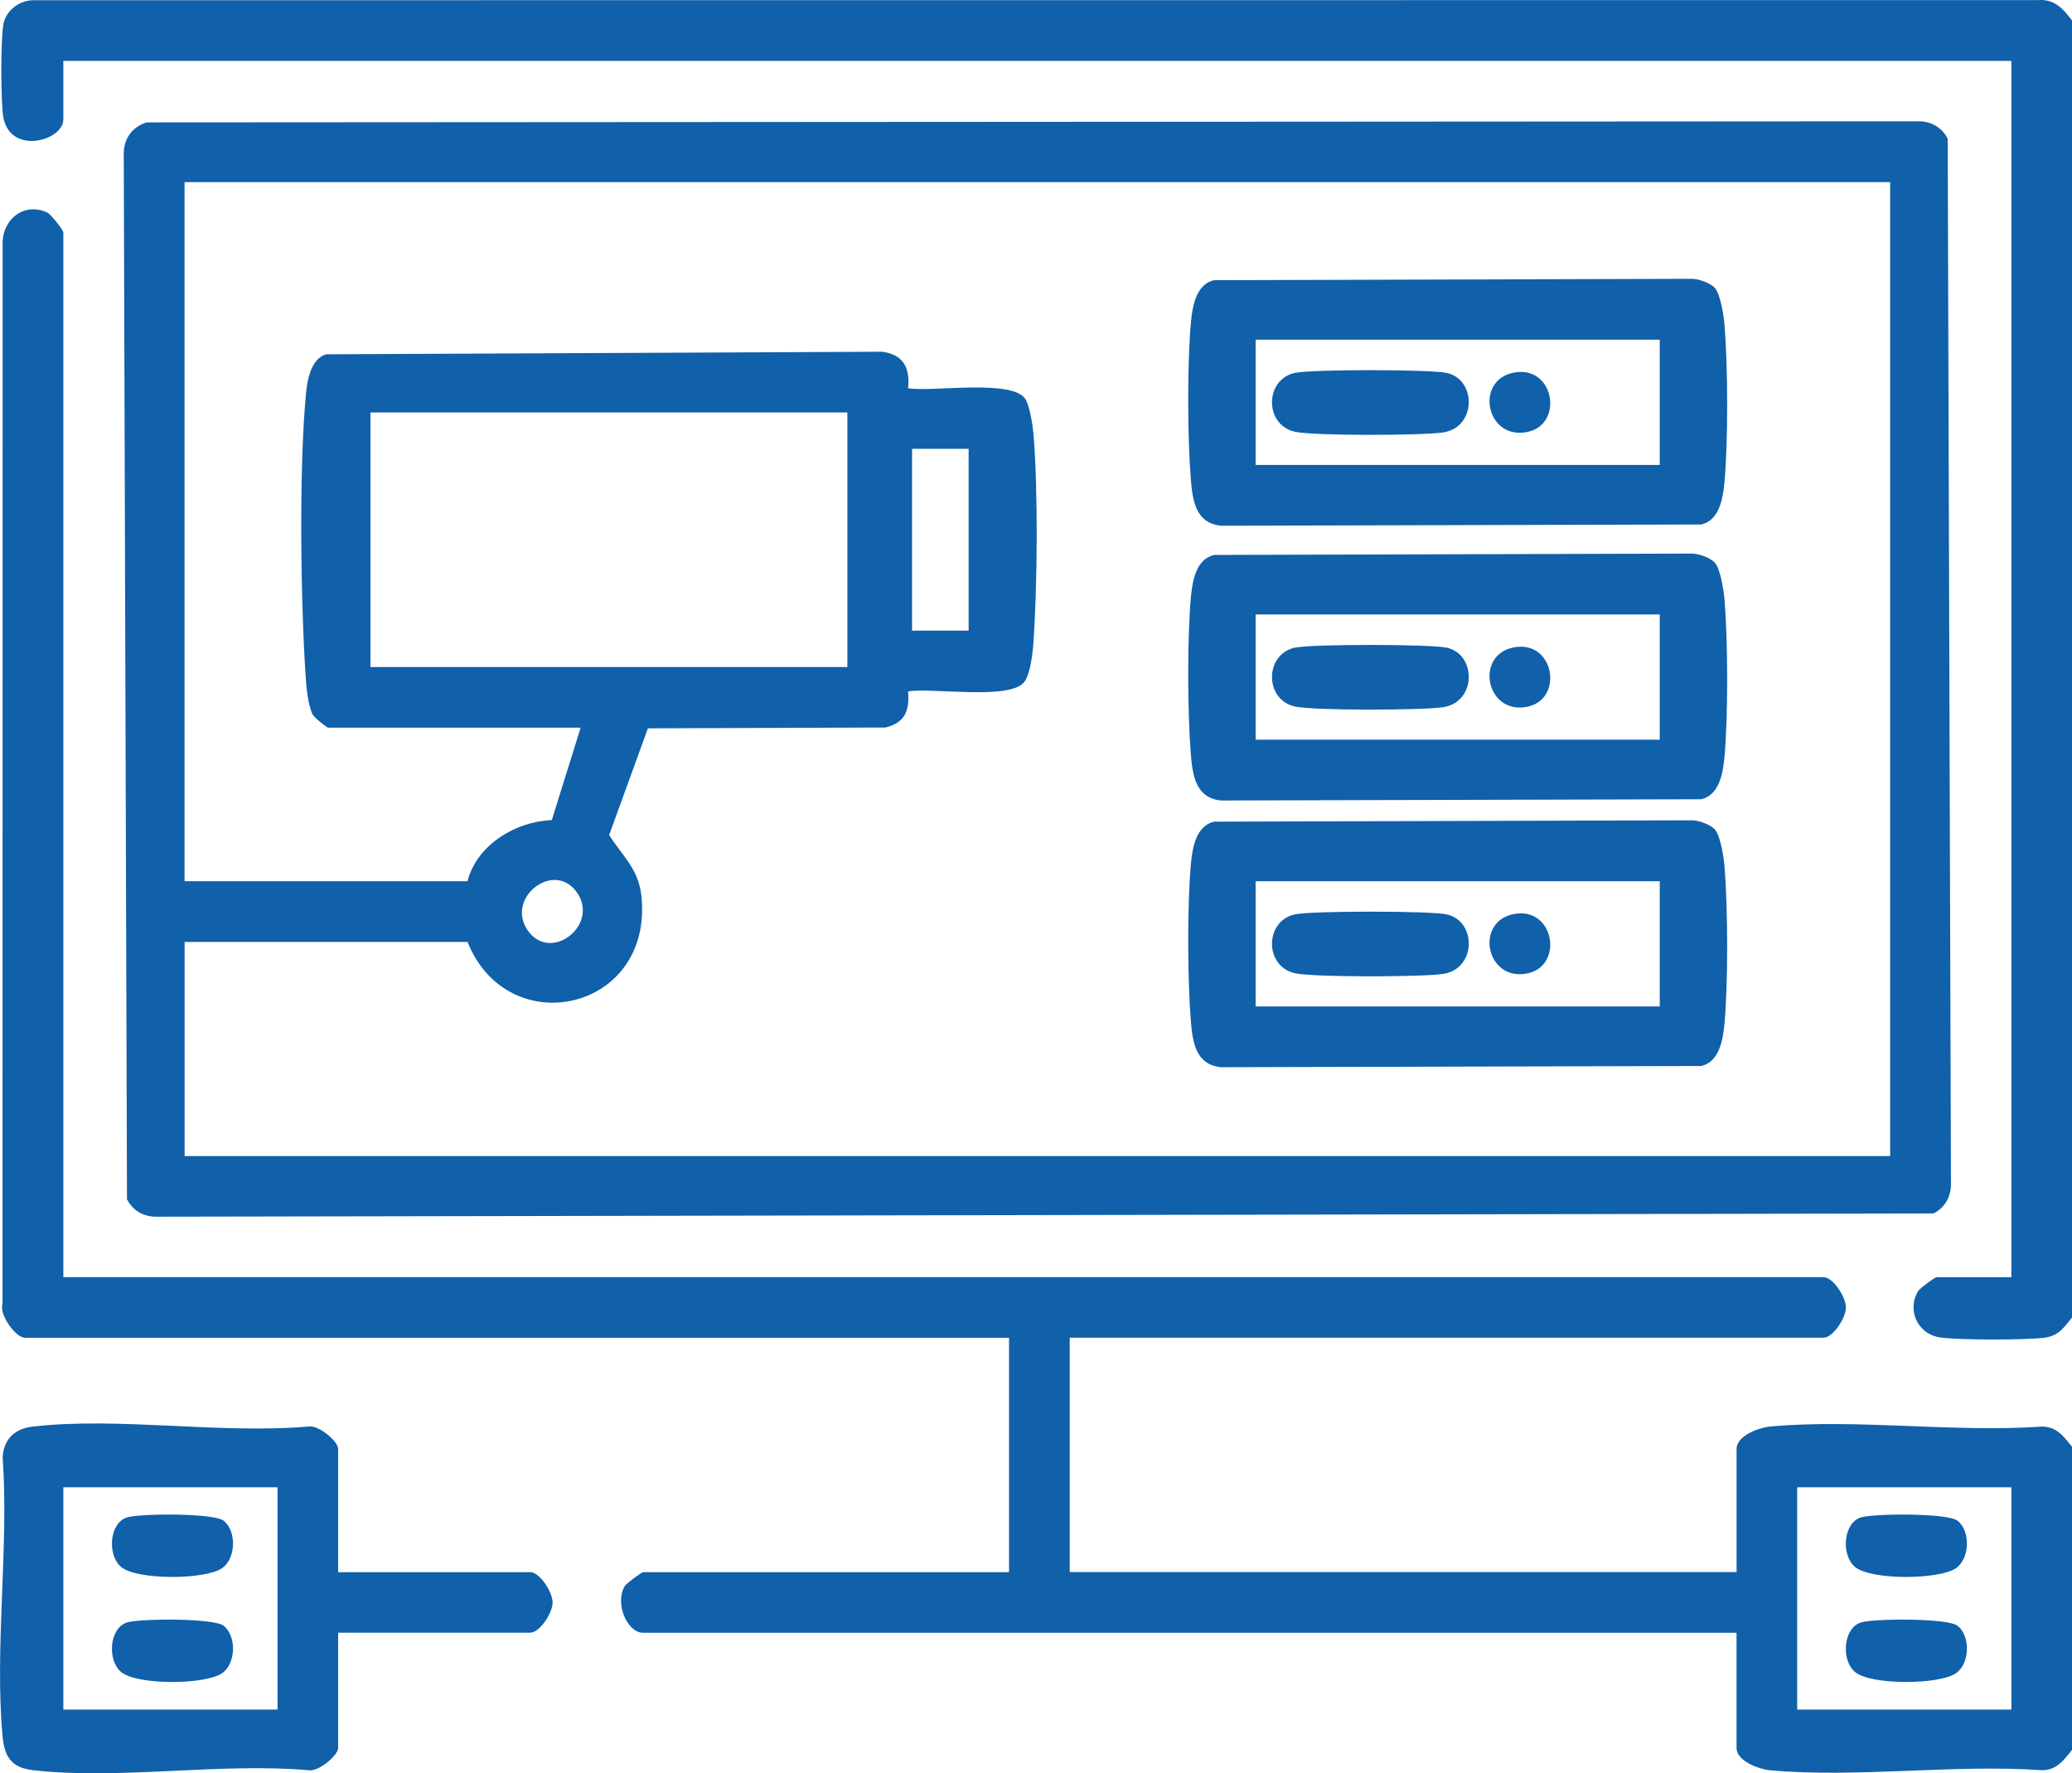
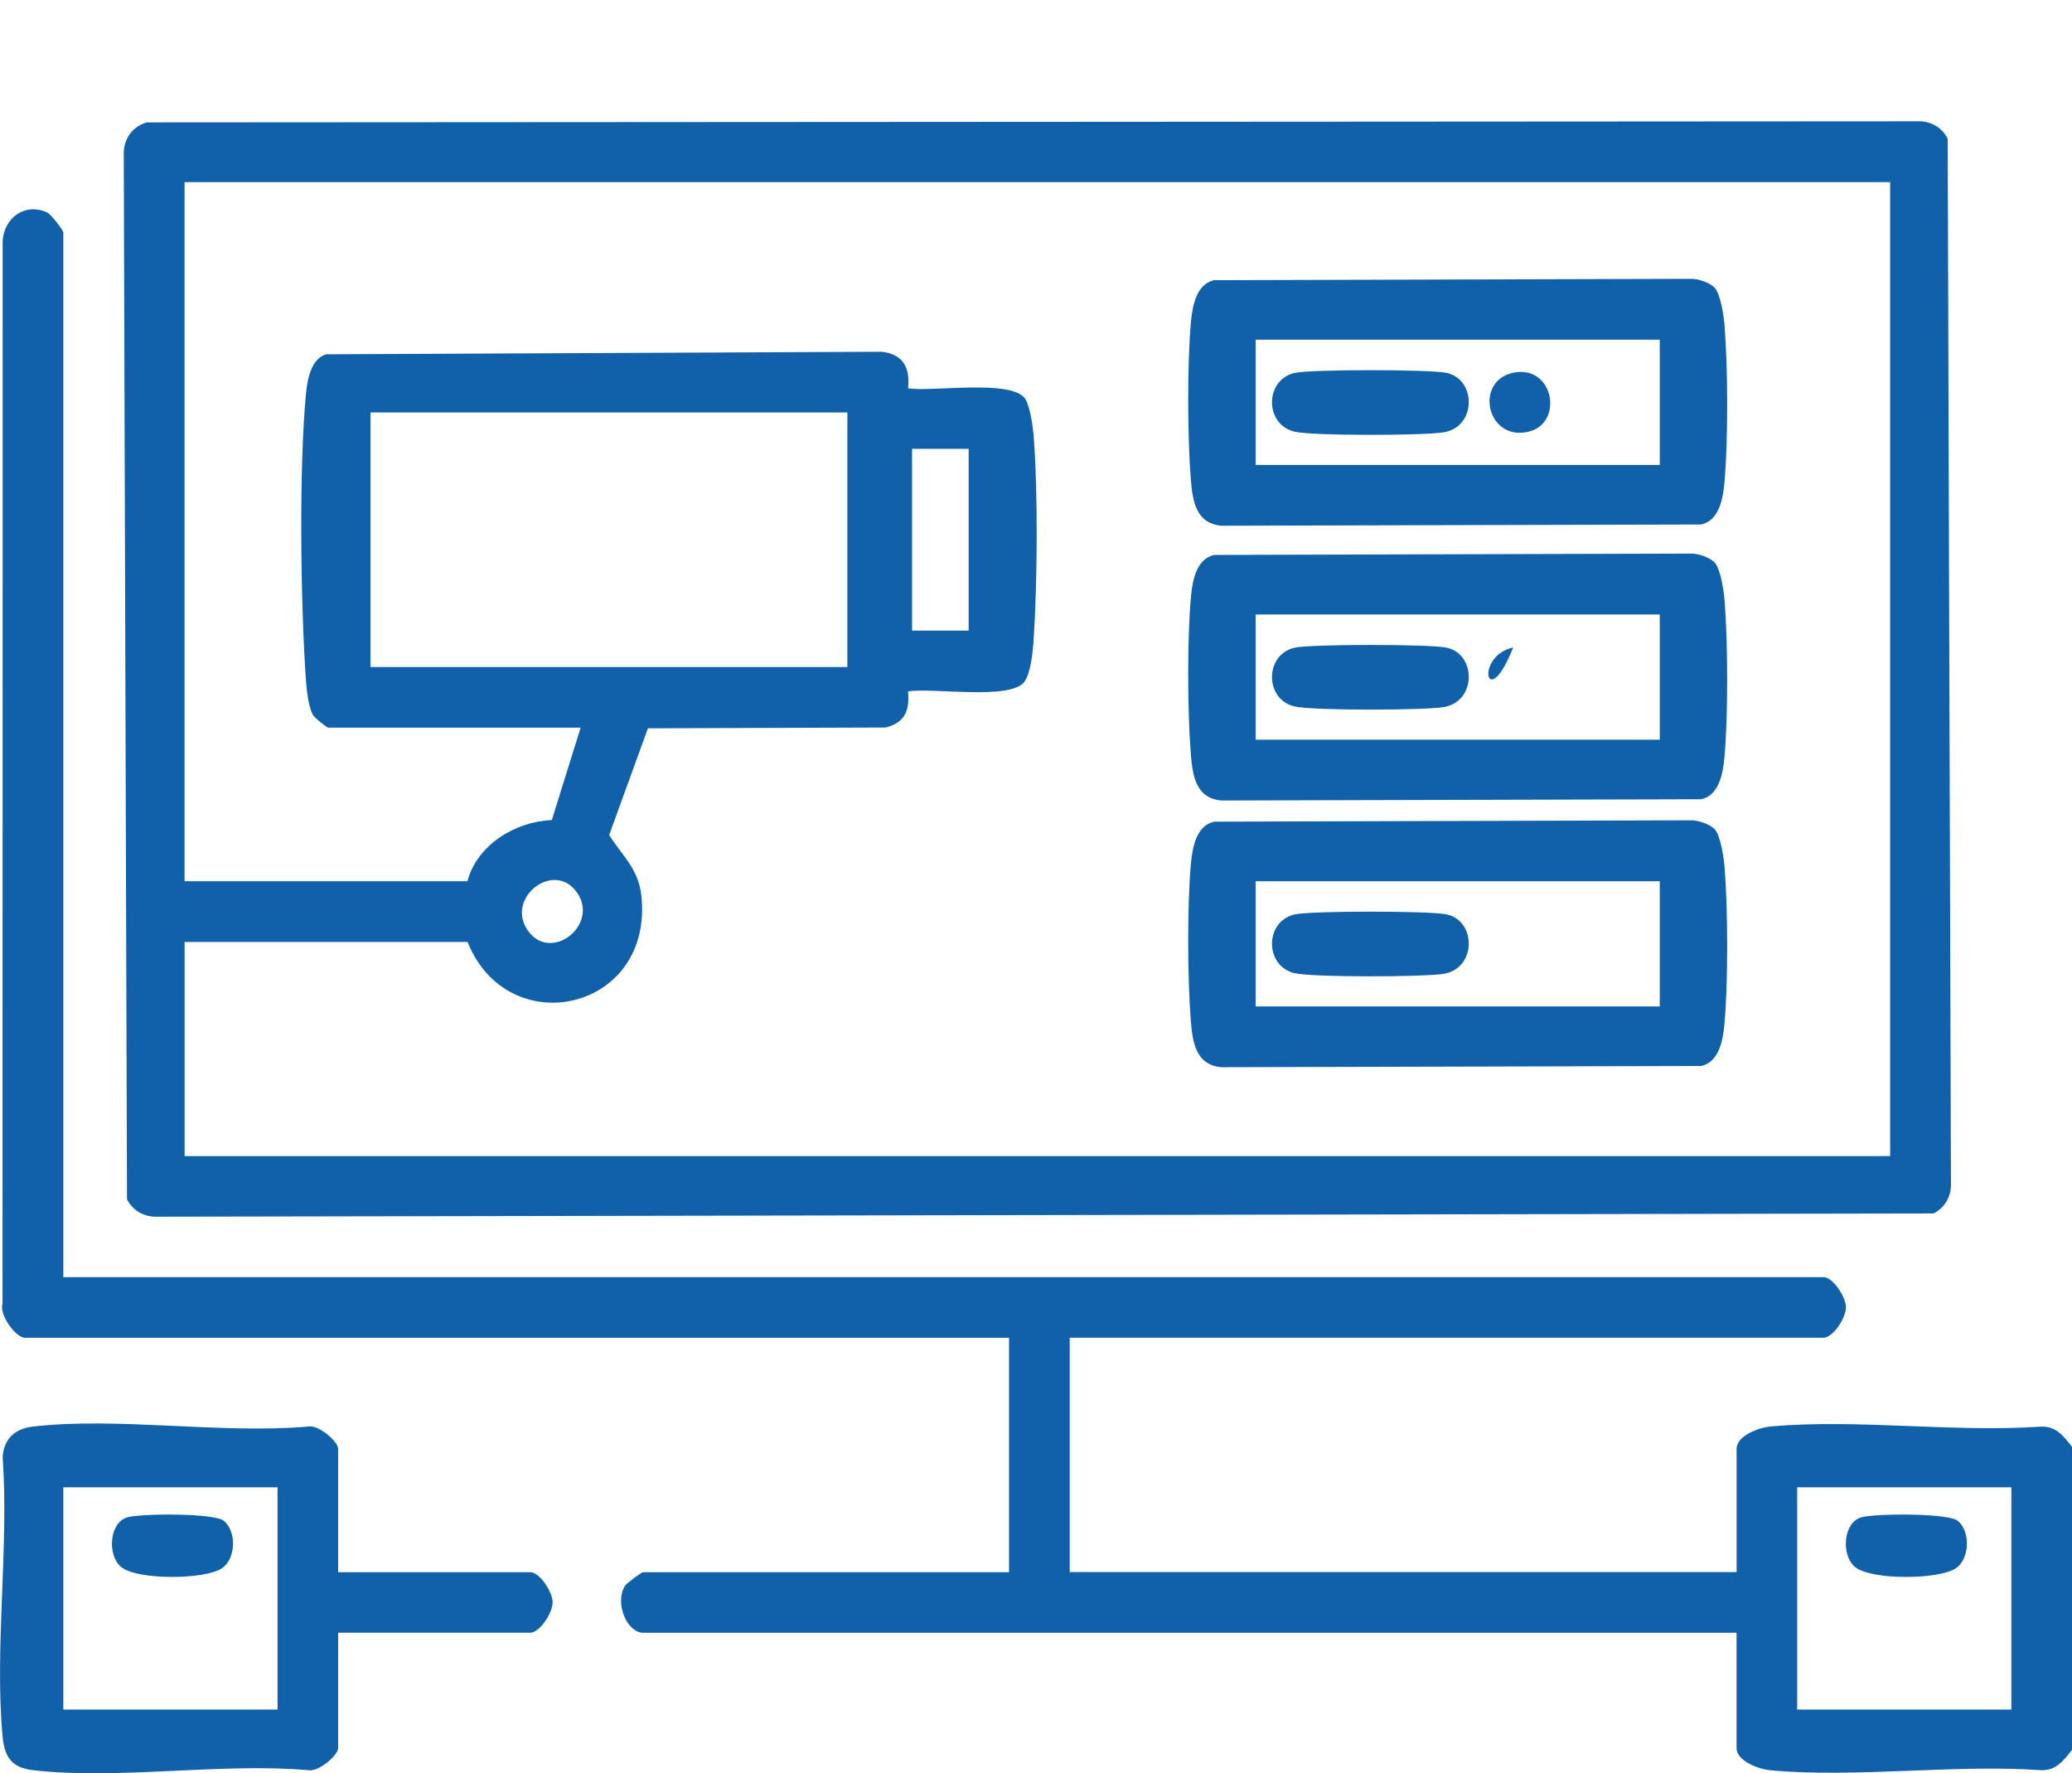
<svg xmlns="http://www.w3.org/2000/svg" width="104" height="89" viewBox="0 0 104 89" fill="none">
  <g clip-path="url(#clip0_11_189)">
    <path d="M104 87.824C103.585 88.342 103.228 88.848 102.482 88.843C98.097 88.534 93.198 89.238 88.878 88.848C88.298 88.797 87.162 88.393 87.162 87.724V81.945H32.288C31.467 81.945 30.846 80.455 31.361 79.599C31.445 79.461 32.196 78.903 32.288 78.903H50.646V67.139H1.252C0.789 67.139 -0.057 65.977 0.127 65.424L0.133 12.075C0.217 10.926 1.255 10.157 2.366 10.663C2.55 10.747 3.179 11.544 3.179 11.674V64.097H91.525C92.002 64.097 92.653 65.088 92.653 65.617C92.653 66.145 92.002 67.137 91.525 67.137H53.692V78.9H87.165V72.715C87.165 72.046 88.298 71.642 88.88 71.591C93.2 71.201 98.1 71.905 102.485 71.596C103.23 71.591 103.588 72.097 104.003 72.615V87.824H104ZM100.957 74.644H90.206V85.798H100.957V74.644Z" fill="#1060AA" />
-     <path d="M104 1.029V66.126C103.596 66.614 103.355 67.02 102.669 67.129C101.843 67.259 98.008 67.269 97.246 67.099C96.214 66.866 95.723 65.712 96.276 64.796C96.36 64.658 97.111 64.1 97.203 64.1H100.957V3.056H3.179V5.995C3.179 7.049 0.591 7.792 0.179 5.952C0.03 5.288 0.03 1.837 0.179 1.17C0.328 0.504 0.978 0.024 1.653 0.011L102.287 0.005C103.125 -0.057 103.55 0.431 104.003 1.029H104Z" fill="#1060AA" />
    <path d="M7.38 6.142L96.2 6.088C96.878 6.058 97.45 6.361 97.761 6.96L97.924 59.34C97.954 60.017 97.65 60.589 97.051 60.9L7.935 61.063C7.258 61.093 6.686 60.789 6.374 60.191L6.212 7.811C6.174 7.014 6.613 6.359 7.38 6.139V6.142ZM94.872 9.141H9.263V44.225H23.464C23.941 42.396 25.871 41.229 27.697 41.158L29.144 36.52H16.467C16.415 36.52 15.778 36.022 15.694 35.859C15.464 35.407 15.38 34.523 15.345 33.995C15.09 30.192 15.003 23.529 15.355 19.794C15.426 19.062 15.599 18.011 16.374 17.781L44.27 17.653C45.345 17.789 45.684 18.461 45.581 19.487C46.782 19.685 50.839 19.005 51.473 20.037C51.69 20.392 51.839 21.362 51.877 21.815C52.107 24.657 52.069 29.308 51.877 32.172C51.842 32.711 51.728 33.833 51.402 34.236C50.668 35.149 46.809 34.502 45.578 34.7C45.665 35.667 45.421 36.266 44.451 36.512L32.521 36.553L30.575 41.909C31.242 42.96 32.041 43.599 32.191 44.94C32.827 50.741 25.499 52.361 23.467 47.273H9.266V58.02H94.872V9.141ZM42.532 20.701H18.594V33.478H42.532V20.701ZM48.619 22.524H45.779V31.649H48.619V22.524ZM28.881 44.688C27.681 43.198 25.269 45.187 26.57 46.802C27.77 48.292 30.182 46.303 28.881 44.688Z" fill="#1060AA" />
    <path d="M16.973 78.903H26.61C27.087 78.903 27.738 79.894 27.738 80.423C27.738 80.951 27.087 81.942 26.61 81.942H16.973V87.721C16.973 88.106 15.954 88.962 15.456 88.84C11.092 88.458 5.913 89.336 1.653 88.84C0.547 88.713 0.219 88.138 0.127 87.123C-0.276 82.677 0.453 77.629 0.133 73.116C0.201 72.192 0.762 71.699 1.653 71.596C5.916 71.103 11.092 71.975 15.456 71.596C15.954 71.477 16.973 72.33 16.973 72.715V78.9V78.903ZM13.93 74.644H3.179V85.798H13.93V74.644Z" fill="#1060AA" />
    <path d="M98.263 76.326C98.916 76.855 98.87 78.231 98.173 78.705C97.322 79.288 93.899 79.312 93.103 78.637C92.398 78.039 92.515 76.402 93.431 76.148C94.124 75.955 97.772 75.931 98.26 76.324L98.263 76.326Z" fill="#1060AA" />
-     <path d="M98.263 81.598C98.916 82.127 98.87 83.503 98.173 83.977C97.322 84.559 93.899 84.584 93.103 83.909C92.398 83.311 92.515 81.674 93.431 81.42C94.124 81.227 97.772 81.203 98.26 81.596L98.263 81.598Z" fill="#1060AA" />
    <path d="M86.089 14.47C86.363 14.811 86.523 15.862 86.561 16.331C86.728 18.395 86.745 22.199 86.552 24.245C86.477 25.044 86.284 26.122 85.39 26.323L61.292 26.385C60.018 26.26 59.858 25.136 59.771 24.052C59.603 21.991 59.587 18.184 59.779 16.139C59.855 15.339 60.048 14.261 60.942 14.061L84.842 13.993C85.208 13.969 85.875 14.202 86.089 14.47ZM83.308 17.049H63.023V23.334H83.308V17.049Z" fill="#1060AA" />
    <path d="M86.089 28.26C86.363 28.601 86.523 29.652 86.561 30.121C86.728 32.185 86.745 35.989 86.552 38.034C86.477 38.834 86.284 39.912 85.39 40.112L61.292 40.175C60.018 40.05 59.858 38.926 59.771 37.842C59.603 35.78 59.587 31.974 59.779 29.928C59.855 29.129 60.048 28.051 60.942 27.851L84.842 27.783C85.208 27.758 85.875 27.991 86.089 28.26ZM83.308 30.839H63.023V37.124H83.308V30.839Z" fill="#1060AA" />
    <path d="M86.089 41.646C86.363 41.987 86.523 43.038 86.561 43.507C86.728 45.571 86.745 49.375 86.552 51.421C86.477 52.22 86.284 53.298 85.39 53.499L61.292 53.561C60.018 53.436 59.858 52.312 59.771 51.228C59.603 49.167 59.587 45.36 59.779 43.315C59.855 42.516 60.048 41.437 60.942 41.237L84.842 41.169C85.208 41.145 85.875 41.378 86.089 41.646ZM83.308 44.225H63.023V50.51H83.308V44.225Z" fill="#1060AA" />
    <path d="M11.233 76.326C11.886 76.855 11.84 78.231 11.144 78.705C10.293 79.288 6.87 79.312 6.073 78.637C5.369 78.039 5.485 76.402 6.401 76.148C7.095 75.955 10.743 75.931 11.231 76.324L11.233 76.326Z" fill="#1060AA" />
-     <path d="M11.233 81.598C11.886 82.127 11.84 83.503 11.144 83.977C10.293 84.559 6.87 84.584 6.073 83.909C5.369 83.311 5.485 81.674 6.401 81.42C7.095 81.227 10.743 81.203 11.231 81.596L11.233 81.598Z" fill="#1060AA" />
    <path d="M64.994 18.715C65.817 18.531 71.788 18.534 72.614 18.715C74.124 19.049 74.113 21.443 72.444 21.701C71.403 21.861 65.934 21.88 64.994 21.668C63.462 21.327 63.462 19.054 64.994 18.713V18.715Z" fill="#1060AA" />
    <path d="M75.951 18.707C78.01 18.279 78.52 21.297 76.666 21.679C74.601 22.104 74.002 19.113 75.951 18.707Z" fill="#1060AA" />
    <path d="M64.994 32.505C65.817 32.321 71.788 32.324 72.614 32.505C74.124 32.838 74.113 35.233 72.444 35.491C71.403 35.651 65.934 35.669 64.994 35.458C63.462 35.117 63.462 32.844 64.994 32.502V32.505Z" fill="#1060AA" />
-     <path d="M75.951 32.497C78.01 32.069 78.52 35.087 76.666 35.469C74.601 35.894 74.002 32.903 75.951 32.497Z" fill="#1060AA" />
+     <path d="M75.951 32.497C74.601 35.894 74.002 32.903 75.951 32.497Z" fill="#1060AA" />
    <path d="M64.994 45.891C65.817 45.707 71.788 45.709 72.614 45.891C74.124 46.224 74.113 48.619 72.444 48.877C71.403 49.036 65.934 49.055 64.994 48.844C63.462 48.503 63.462 46.23 64.994 45.888V45.891Z" fill="#1060AA" />
-     <path d="M75.951 45.88C78.01 45.452 78.52 48.47 76.666 48.852C74.601 49.278 74.002 46.287 75.951 45.88Z" fill="#1060AA" />
  </g>
  <defs>
    <clipPath id="clip0_11_189">
      <rect width="104" height="89" fill="white" />
    </clipPath>
  </defs>
</svg>